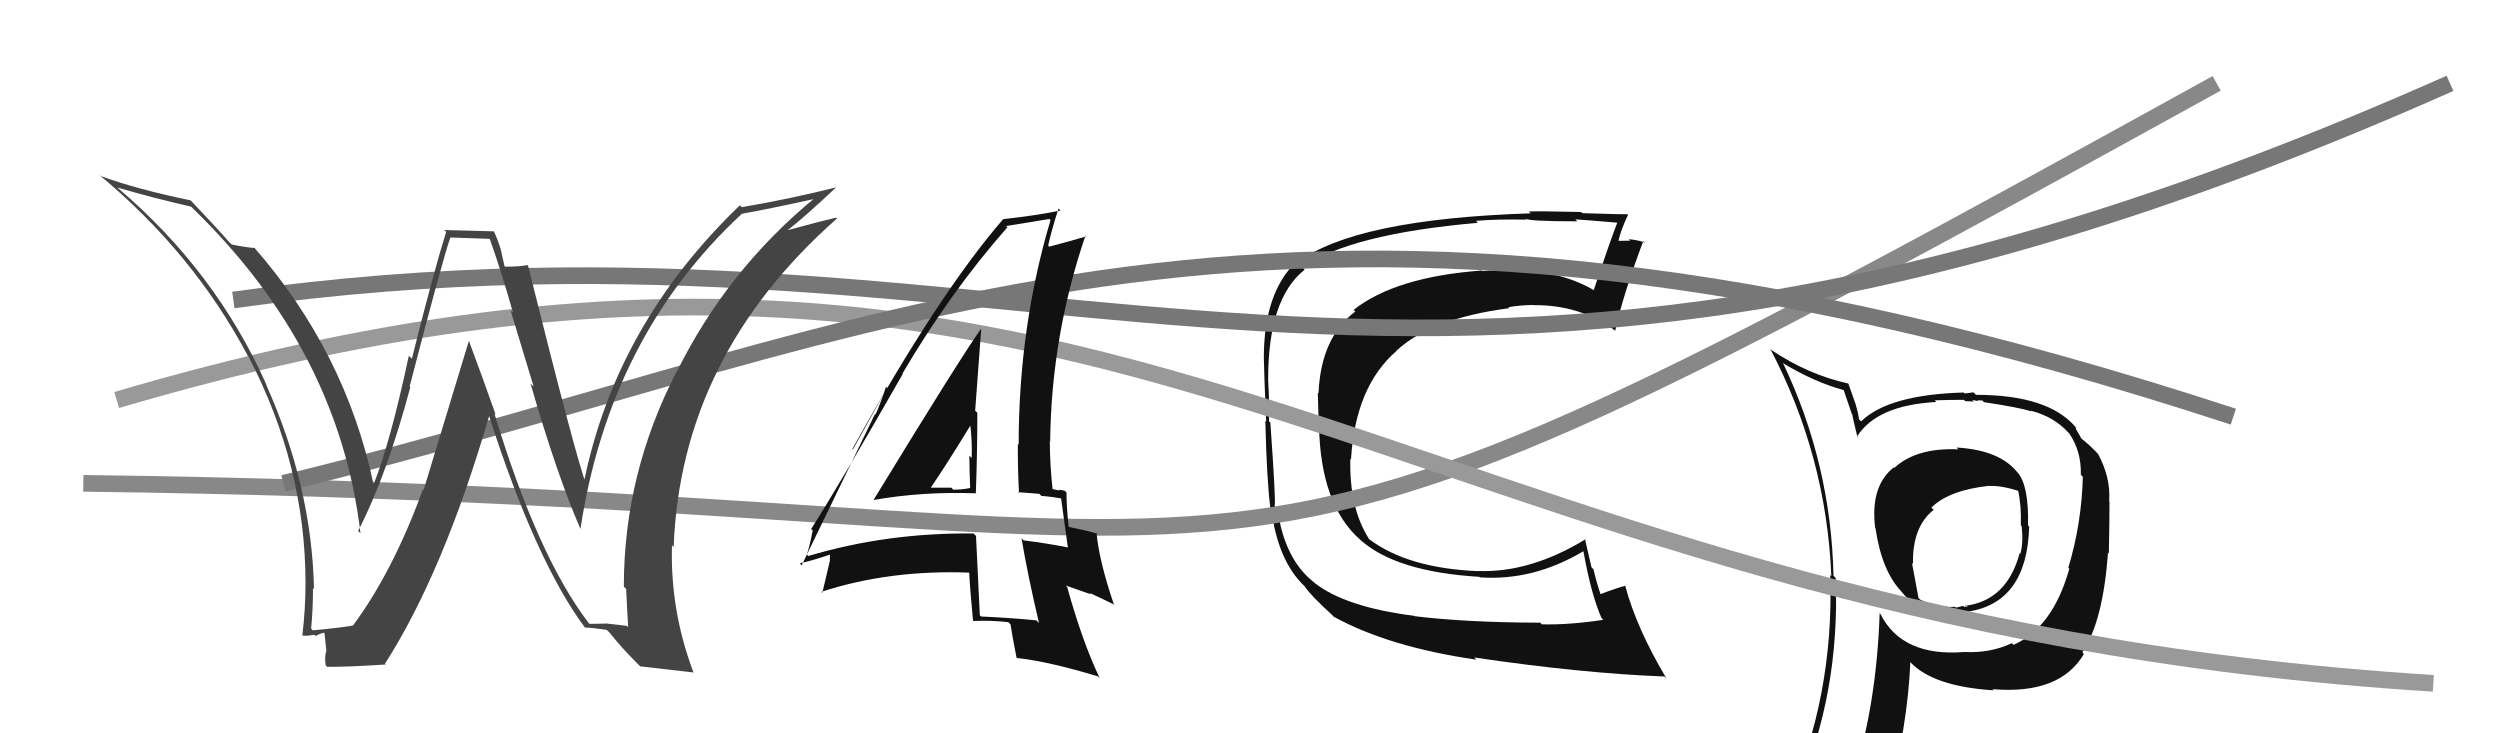
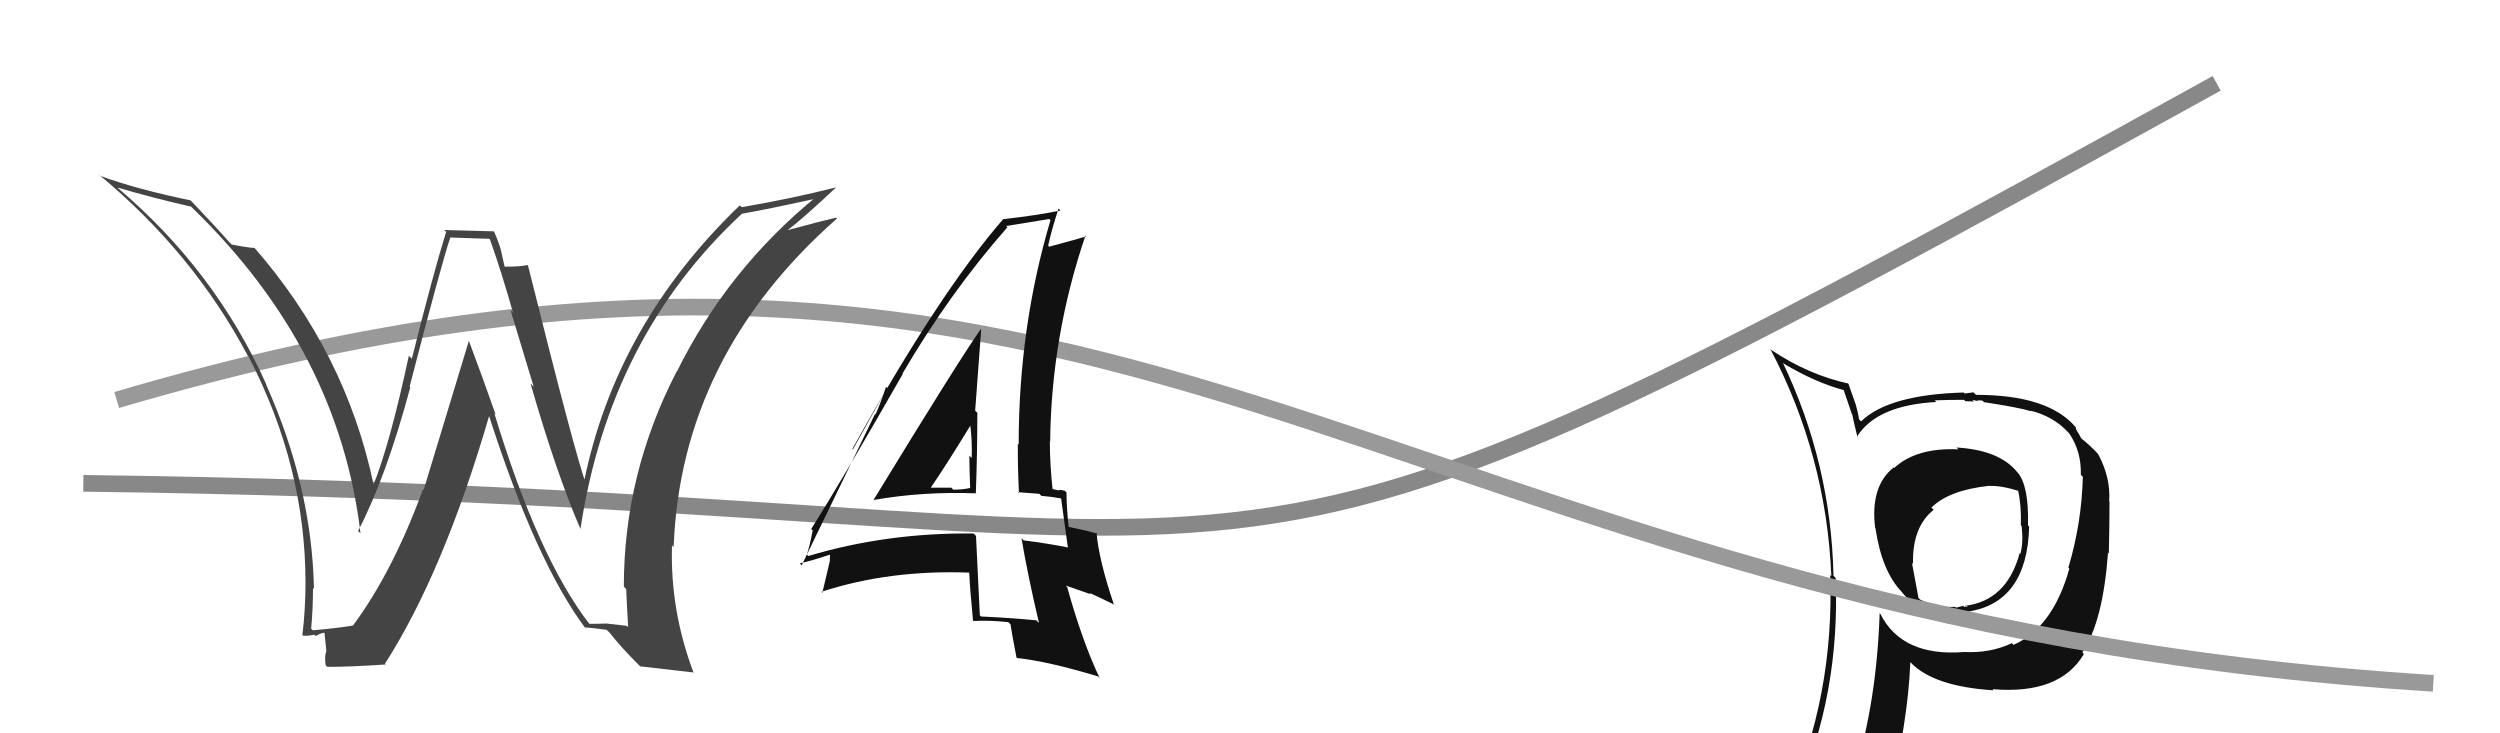
<svg xmlns="http://www.w3.org/2000/svg" width="150" height="44" viewBox="0,0,150,44">
-   <path fill="#111" d="M84.85 36.95L84.77 36.87L84.85 36.95Q80.70 36.42 78.87 34.97L78.91 35.00L78.82 34.92Q77.07 33.55 76.65 30.55L76.51 30.40L76.48 30.37Q76.56 30.11 76.22 25.35L76.25 25.38L76.14 25.28Q76.17 24.08 76.09 22.82L76.24 22.98L76.09 22.82Q76.07 17.93 78.28 16.18L78.10 16.00L78.16 16.06Q80.91 14.05 88.67 13.37L88.57 13.26L88.55 13.25Q89.93 13.14 91.57 13.18L91.62 13.23L91.50 13.11Q91.67 13.28 94.64 13.28L94.51 13.15L94.52 13.16Q95.41 13.22 97.13 13.37L97.15 13.39L97.06 13.30Q96.65 14.33 95.62 17.42L95.57 17.37L95.60 17.39Q93.52 16.19 90.51 16.19L90.46 16.14L90.56 16.24Q89.75 16.19 88.95 16.27L89.01 16.33L88.92 16.23Q83.73 16.61 81.22 18.59L81.29 18.66L81.32 18.69Q79.26 20.24 79.11 23.59L79.12 23.60L79.07 23.56Q79.08 24.22 79.12 25.47L79.25 25.60L79.14 25.49Q79.22 30.29 81.62 32.39L81.72 32.48L81.63 32.40Q83.77 34.31 88.76 34.61L88.75 34.60L88.78 34.64Q91.98 34.87 94.99 33.08L94.95 33.04L95.01 33.10Q95.48 35.71 96.09 37.08L96.18 37.17L96.20 37.19Q94.15 37.50 92.51 37.46L92.35 37.29L92.41 37.36Q87.99 37.35 84.87 36.97ZM100.02 40.74L100.01 40.73L99.99 40.71Q98.18 37.68 97.50 35.10L97.41 35.01L97.54 35.14Q96.99 35.28 96.00 35.66L96.11 35.77L96.05 35.70Q95.80 34.99 95.61 34.16L95.49 34.04L95.09 32.31L95.14 32.35Q91.83 34.37 88.71 34.26L88.79 34.35L88.72 34.27Q84.47 34.10 82.15 32.35L82.11 32.31L82.13 32.32Q80.95 30.46 81.02 27.53L81.05 27.55L81.06 27.57Q81.32 23.18 83.80 21.05L83.70 20.96L83.79 21.04Q85.88 19.10 90.56 18.49L90.59 18.51L90.50 18.43Q91.28 18.30 92.01 18.30L92.03 18.32L92.02 18.31Q94.77 18.28 96.86 19.80L96.86 19.80L96.91 19.85Q97.38 17.69 98.60 14.46L98.61 14.47L98.69 14.55Q98.28 14.40 97.72 14.35L97.87 14.49L97.82 14.44Q97.33 14.45 97.07 14.45L96.96 14.34L97.10 14.48Q97.22 13.88 97.68 12.89L97.61 12.82L97.64 12.85Q97.43 12.87 94.94 12.79L94.93 12.78L94.86 12.72Q92.38 12.66 91.73 12.69L91.76 12.72L91.84 12.80Q81.33 13.14 77.87 15.73L77.85 15.72L77.81 15.67Q75.83 17.54 75.83 21.46L75.89 21.52L75.83 21.46Q75.85 22.59 75.97 25.29L75.87 25.19L75.92 25.24Q76.00 28.74 76.22 30.46L76.17 30.40L76.27 30.50Q76.66 33.63 78.25 35.15L78.20 35.09L78.27 35.17Q78.66 35.75 79.92 36.89L80.02 37.00L80.04 37.01Q83.33 38.82 88.58 39.58L88.45 39.45L88.46 39.45Q94.88 40.40 99.87 40.59Z" />
  <path d="M5 29 C85 30,66 42,133 5" stroke="#888" fill="none" />
  <path fill="#111" d="M117.52 26.98L117.49 26.95L117.50 26.96Q114.99 26.85 113.66 28.07L113.61 28.03L113.63 28.04Q112.20 29.17 112.51 31.68L112.54 31.71L112.53 31.70Q112.91 34.29 114.13 35.54L114.11 35.52L114.13 35.55Q115.20 36.88 117.33 36.81L117.36 36.83L117.37 36.84Q117.93 36.83 118.12 36.83L118.00 36.72L118.00 36.71Q121.63 36.20 121.75 31.59L121.75 31.60L121.68 31.52Q121.74 29.14 121.05 28.34L121.03 28.33L121.01 28.30Q119.94 27.00 117.39 26.85ZM120.72 38.60L120.84 38.71L120.71 38.59Q119.42 39.20 117.85 39.12L117.86 39.13L117.86 39.12Q114.12 39.42 112.82 36.83L112.67 36.68L112.78 36.78Q112.60 42.12 111.27 46.39L111.31 46.44L111.32 46.44Q109.49 46.90 107.86 47.62L107.85 47.62L107.80 47.56Q110.41 41.64 110.14 34.68L110.09 34.63L110.01 34.54Q109.86 27.81 106.97 21.76L106.89 21.68L107.03 21.82Q108.92 22.95 110.64 23.41L110.62 23.40L111.11 24.84L111.13 24.85Q111.18 25.14 111.45 26.24L111.58 26.37L111.41 26.21Q112.60 24.31 116.18 24.12L116.18 24.12L116.08 24.02Q116.96 23.99 117.84 23.99L117.91 24.07L118.44 24.09L118.33 23.99Q118.49 24.03 118.68 24.07L118.63 24.02L118.94 24.03L119.04 24.13Q121.16 24.45 121.88 24.68L121.83 24.63L121.84 24.64Q123.22 24.99 124.10 25.95L124.18 26.03L124.15 26.00Q124.89 27.08 124.85 28.49L124.85 28.49L124.97 28.61Q124.90 31.40 124.10 34.06L124.21 34.17L124.16 34.12Q123.17 37.66 120.81 38.69ZM125.02 39.24L124.96 39.15L124.95 39.13Q126.18 37.28 126.48 33.17L126.43 33.11L126.53 33.21Q126.57 31.35 126.57 30.09L126.49 30.01L126.55 30.08Q126.65 28.66 125.89 27.25L125.78 27.13L125.95 27.30Q125.36 26.68 124.87 26.30L124.88 26.31L124.75 26.07L124.57 25.77L124.54 25.63L124.54 25.63Q122.90 23.69 118.56 23.69L118.41 23.54L117.88 23.61L117.82 23.55Q113.31 23.68 111.67 25.28L111.59 25.21L111.54 25.15Q111.49 24.76 111.34 24.26L111.34 24.26L110.91 23.04L110.89 23.01Q108.49 22.48 106.28 21.00L106.36 21.07L106.22 20.94Q109.58 27.34 109.88 34.57L109.93 34.62L109.81 34.50Q110.07 41.73 107.21 48.20L107.26 48.24L109.24 47.36L109.29 47.42Q108.95 48.07 108.27 49.63L108.39 49.76L108.36 49.73Q111.06 48.65 113.38 48.31L113.40 48.34L113.26 48.19Q114.47 43.46 114.62 39.73L114.67 39.78L114.64 39.75Q116.01 41.19 119.62 41.42L119.65 41.45L119.55 41.35Q123.58 41.69 125.03 39.25L125.02 39.25ZM119.32 29.13L119.28 29.08L119.36 29.16Q120.04 29.12 121.14 29.46L121.18 29.50L121.08 29.40Q121.29 30.33 121.25 31.51L121.26 31.52L121.30 31.57Q121.41 32.58 121.22 33.23L121.08 33.09L121.18 33.19Q120.41 36.04 117.90 36.35L117.96 36.40L118.00 36.34L118.07 36.40Q117.98 36.39 117.86 36.42L117.79 36.35L117.37 36.46L117.31 36.41Q116.19 36.47 115.20 35.97L115.11 35.88L114.72 33.78L114.78 33.84Q114.73 31.61 116.02 30.59L115.88 30.45L115.89 30.45Q116.94 29.41 119.34 29.15Z" />
  <path d="M7 24 C68 6,82 37,146 41" stroke="#999" fill="none" />
-   <path d="M14 18 C64 11,84 33,147 5" stroke="#777" fill="none" />
-   <path d="M17 29 C54 20,76 6,134 25" stroke="#777" fill="none" />
  <path fill="#444" d="M35.25 37.32L35.30 37.37L35.36 37.43Q32.28 33.44 29.66 24.80L29.71 24.86L29.74 24.88Q28.94 22.60 28.14 20.47L28.13 20.46L25.42 29.39L25.38 29.35Q23.58 34.29 21.18 37.53L21.06 37.41L21.19 37.53Q20.41 37.67 18.77 37.82L18.59 37.64L18.67 37.71Q18.78 36.54 18.78 35.28L18.73 35.23L18.84 35.34Q18.71 29.19 15.96 23.06L16.02 23.12L15.98 23.07Q12.93 16.25 7.06 11.27L7.02 11.22L7.04 11.25Q9.11 11.86 11.47 12.40L11.65 12.58L11.62 12.55Q20.33 21.03 21.63 32.00L21.51 31.88L21.49 31.85Q23.18 28.60 24.62 23.23L24.59 23.20L24.58 23.18Q26.53 15.66 27.02 14.25L27.02 14.25L29.35 14.33L29.40 14.37Q30.13 16.44 30.78 18.76L30.63 18.61L32.02 23.20L31.83 23.01Q33.41 28.48 34.82 31.72L34.93 31.83L34.83 31.72Q36.58 20.19 44.50 12.84L44.43 12.77L44.49 12.83Q46.08 12.55 49.04 11.90L48.89 11.75L48.96 11.82Q43.66 16.15 40.62 22.28L40.53 22.20L40.61 22.27Q37.43 28.42 37.43 35.19L37.49 35.26L37.57 35.34Q37.62 36.49 37.69 37.63L37.61 37.55L36.46 37.42L36.44 37.41Q35.93 37.43 35.36 37.43ZM41.53 40.25L41.60 40.32L41.60 40.32Q40.20 36.60 40.32 32.72L40.46 32.86L40.42 32.82Q40.85 21.37 50.22 13.11L50.18 13.07L50.16 13.06Q49.20 13.28 47.26 13.81L47.32 13.87L47.26 13.81Q48.27 13.03 50.17 11.24L50.11 11.18L50.17 11.24Q47.44 11.93 44.51 12.43L44.40 12.33L44.39 12.32Q36.94 19.48 35.03 28.96L35.00 28.92L35.18 29.10Q34.54 27.39 31.68 15.93L31.66 15.92L31.65 15.90Q31.25 16.00 30.30 16.00L30.27 15.97L30.05 14.99L30.05 14.98Q29.87 14.39 29.64 13.89L29.63 13.88L26.65 13.80L26.77 13.91Q25.99 16.41 24.71 21.53L24.66 21.47L24.53 21.35Q23.40 26.61 22.41 29.08L22.29 28.96L22.42 29.10Q20.74 21.10 15.19 14.78L15.33 14.93L15.29 14.88Q14.85 14.86 13.90 14.67L13.82 14.59L13.79 14.57Q13.11 13.78 11.55 12.14L11.49 12.07L11.43 12.02Q8.18 11.35 6.01 10.55L6.00 10.55L5.89 10.44Q11.59 15.15 14.87 21.35L14.99 21.47L14.92 21.41Q18.33 27.97 18.33 34.98L18.33 34.98L18.33 34.98Q18.33 36.54 18.14 38.14L18.16 38.16L18.13 38.13Q18.41 38.18 18.86 38.08L18.88 38.10L18.94 38.16Q19.29 37.96 19.52 37.96L19.46 37.90L19.58 39.05L19.58 39.05Q19.46 39.38 19.54 39.92L19.62 40.00L19.63 40.01Q20.86 40.02 23.14 39.87L23.15 39.88L23.10 39.82Q26.62 34.32 29.36 24.92L29.46 25.02L29.32 24.88Q32.16 33.74 35.13 37.70L35.18 37.75L35.09 37.65Q35.57 37.67 36.40 37.79L36.58 37.96L36.55 37.93Q37.28 38.86 38.35 39.92L38.43 40.00L38.40 39.98Q39.23 40.08 41.63 40.35Z" />
  <path fill="#111" d="M52.35 29.94L52.29 29.88L52.41 30.00Q55.36 29.48 58.56 29.60L58.65 29.69L58.55 29.60Q58.64 27.17 58.64 24.77L58.64 24.77L58.51 24.64Q58.68 22.34 58.87 19.78L58.75 19.66L58.84 19.76Q57.62 21.47 52.41 30.00ZM62.19 37.23L62.35 37.39L62.18 37.22Q60.66 37.07 58.87 36.99L58.82 36.95L58.79 36.91Q58.68 34.63 58.56 32.16L58.50 32.09L58.41 32.01Q53.22 31.95 48.50 33.36L48.39 33.25L48.41 33.27Q48.57 32.83 48.76 31.84L48.84 31.91L48.67 31.74Q50.59 28.71 54.17 22.43L54.13 22.39L54.15 22.41Q57.02 17.52 60.45 13.63L60.38 13.57L60.37 13.56Q61.29 13.41 62.96 13.14L63.00 13.18L63.03 13.21Q61.12 19.64 61.12 26.68L61.08 26.64L61.07 26.63Q61.06 28.11 61.14 29.59L61.08 29.53L62.36 29.63L62.48 29.75Q63.09 29.80 63.70 29.91L63.76 29.96L63.66 29.86Q63.80 30.89 64.07 32.83L64.11 32.87L64.09 32.85Q62.90 32.61 61.41 32.42L61.28 32.28L61.29 32.29Q61.65 34.45 62.34 37.38ZM63.84 29.40L63.92 29.48L63.89 29.45Q63.71 29.39 63.52 29.39L63.56 29.43L63.09 29.33L63.16 29.41Q62.99 27.86 62.99 26.45L63.13 26.59L63.01 26.48Q63.08 20.15 65.13 14.13L65.16 14.16L65.18 14.18Q64.39 14.42 62.95 14.80L63.00 14.86L62.89 14.74Q63.06 13.92 63.51 12.51L63.63 12.63L63.63 12.63Q62.25 12.92 60.19 13.15L60.17 13.13L60.19 13.15Q56.35 17.57 51.14 26.94L51.17 26.97L53.23 23.28L53.16 23.21Q52.80 24.29 52.53 24.87L52.50 24.84L48.10 33.92L47.99 33.80Q48.65 33.66 49.79 33.28L49.80 33.29L49.79 33.66L49.79 33.66Q49.64 34.31 49.34 35.57L49.20 35.43L49.28 35.51Q53.38 34.17 58.22 34.36L58.19 34.34L58.15 34.29Q58.19 35.25 58.38 37.23L58.40 37.25L58.42 37.26Q59.43 37.21 60.50 37.33L60.62 37.45L60.63 37.46Q60.72 38.08 60.99 39.45L61.09 39.55L61.02 39.48Q62.89 39.68 65.90 40.59L65.87 40.57L65.98 40.68Q64.94 38.50 64.03 35.22L63.94 35.13L65.46 35.66L65.37 35.57Q66.21 35.96 66.90 36.30L66.92 36.33L66.82 36.23Q65.94 33.63 65.79 31.96L65.90 32.07L65.87 32.03Q65.25 31.84 64.11 31.61L64.17 31.67L64.12 31.62Q63.99 30.43 63.99 29.55ZM55.87 29.27L56.02 29.42L55.85 29.25Q56.69 28.04 58.25 25.49L58.28 25.51L58.21 25.44Q58.34 26.53 58.30 27.48L58.27 27.45L58.16 27.34Q58.17 28.34 58.21 29.29L58.29 29.37L58.20 29.28Q57.77 29.38 57.19 29.38L57.13 29.31L57.08 29.26Q56.47 29.26 55.86 29.26Z" />
</svg>